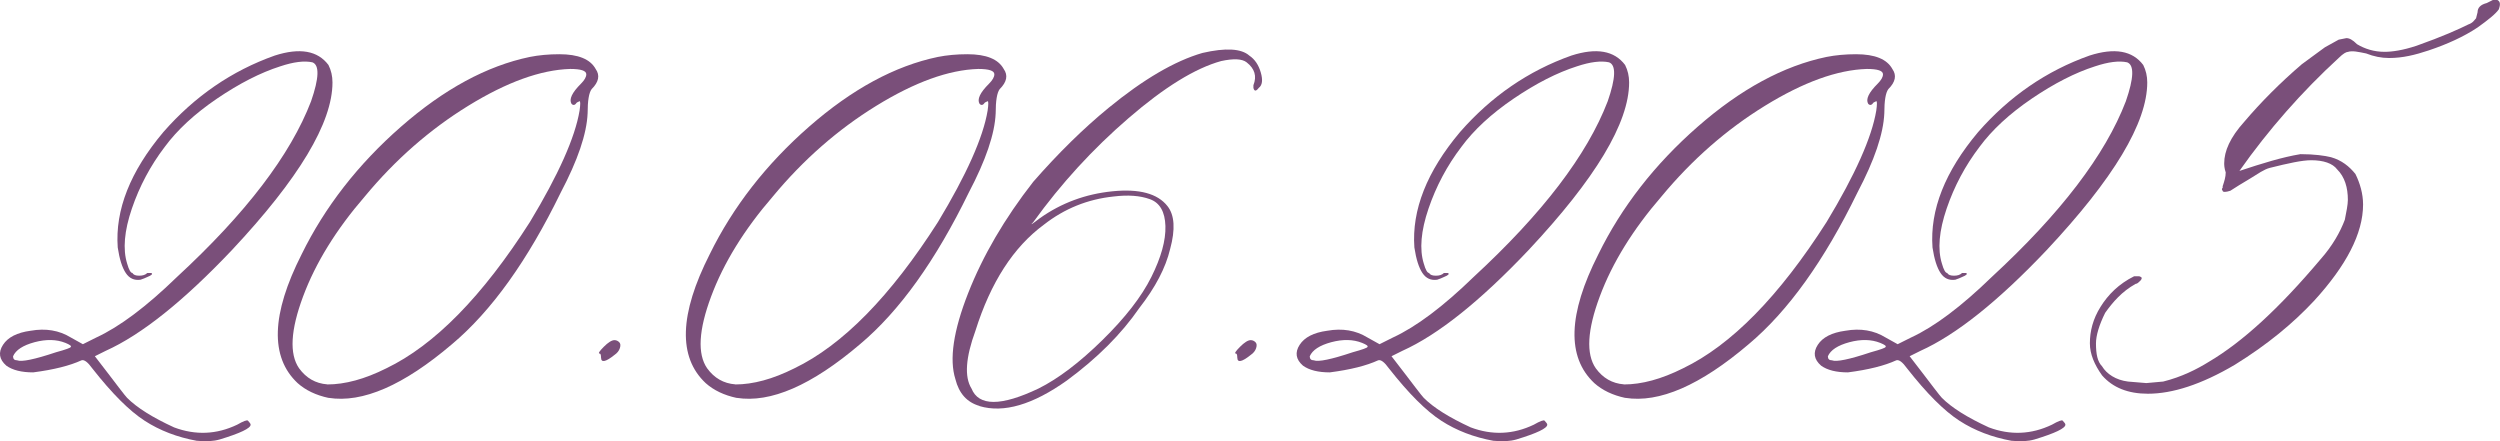
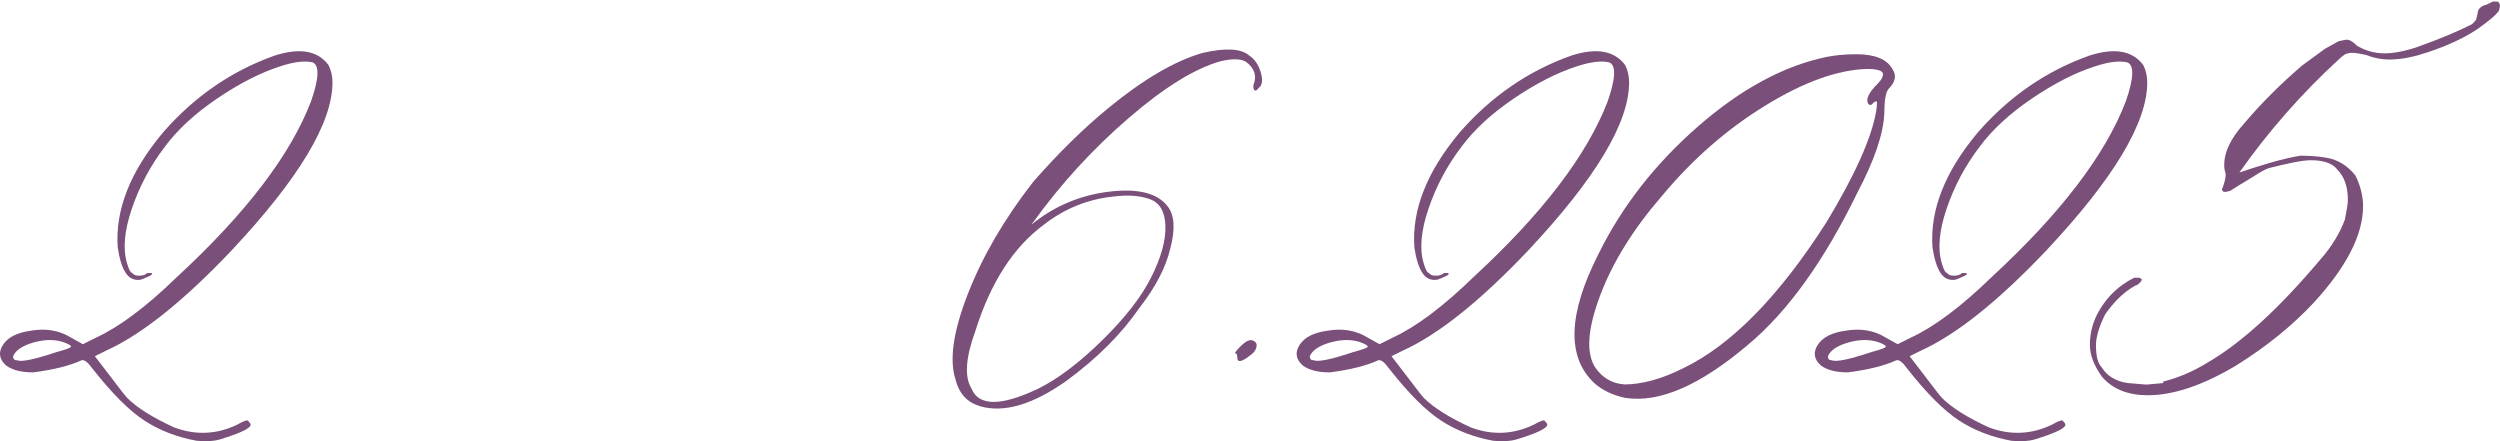
<svg xmlns="http://www.w3.org/2000/svg" id="_Слой_1" data-name="Слой 1" viewBox="0 0 509.43 89.92">
  <defs>
    <style> .cls-1 { fill: #7a4f7a; } </style>
  </defs>
  <path class="cls-1" d="M40.14,89.83c-4.01-.73-7.57-2.09-10.67-4.1-3.1-2-6.66-5.56-10.67-10.67-.91-1.27-1.64-1.82-2.19-1.64-2.37,1.09-5.65,1.92-9.85,2.46-2.37,0-4.19-.45-5.47-1.37-1.46-1.27-1.68-2.69-.68-4.24,1-1.55,2.87-2.5,5.61-2.87,3.1-.55,5.83-.09,8.21,1.37l2.46,1.37,2.74-1.37c4.74-2.19,10.21-6.29,16.41-12.31,14.04-12.95,23.16-24.89,27.35-35.83,1.64-4.74,1.73-7.38,.27-7.93-1.64-.36-3.83-.09-6.56,.82-4.01,1.28-8.3,3.47-12.86,6.56-4.56,3.1-8.12,6.39-10.67,9.85-2.92,3.83-5.15,8.03-6.7,12.58-1.55,4.56-1.87,8.3-.96,11.21,.36,1.28,.73,1.91,1.09,1.91,.18,.37,.64,.55,1.37,.55s1.27-.18,1.64-.55h.82c.36,.18,.09,.46-.82,.82-.37,.18-.82,.37-1.37,.55-1.28,.18-2.28-.27-3.01-1.37-.73-1.09-1.28-2.82-1.64-5.2-.55-7.66,2.55-15.5,9.3-23.52,6.38-7.29,13.95-12.49,22.7-15.59,5.1-1.64,8.75-1,10.94,1.92,.55,1.09,.82,2.28,.82,3.56,0,8.21-6.84,19.6-20.52,34.19-9.85,10.39-18.42,17.23-25.71,20.51l-2.19,1.09,2.74,3.56c.55,.73,1.27,1.69,2.19,2.87,.91,1.19,1.46,1.87,1.64,2.05,2,2.01,5.2,4.01,9.57,6.02,4.38,1.64,8.66,1.46,12.86-.55,1.27-.73,2-1,2.19-.82,.36,.37,.55,.64,.55,.82,0,.73-2.1,1.74-6.29,3.01-1.28,.37-2.83,.46-4.65,.27ZM3.48,73.42c.91,.37,3.56-.18,7.93-1.64,2-.55,3.01-.91,3.01-1.09,.18-.18-.18-.45-1.09-.82-1.83-.73-3.92-.77-6.29-.14-2.37,.64-3.83,1.6-4.38,2.87,0,.55,.27,.82,.82,.82Z" />
-   <path class="cls-1" d="M66.94,81.08c-2.56-.55-4.65-1.55-6.29-3.01-5.65-5.29-5.38-14.04,.82-26.26,4.74-9.66,11.49-18.33,20.24-25.99,8.75-7.66,17.51-12.4,26.26-14.22,1.82-.36,3.83-.55,6.02-.55,3.83,0,6.29,1,7.39,3.01,.91,1.28,.64,2.65-.82,4.1-.55,.73-.82,2.37-.82,4.92-.18,4.2-2.01,9.57-5.47,16.14-6.75,13.86-14.13,24.17-22.16,30.91-9.85,8.39-18.24,12.04-25.17,10.94Zm-.27-2.74c3.65,0,7.66-1.09,12.04-3.28,9.85-4.74,19.6-14.68,29.27-29.82,5.83-9.66,9.21-17.23,10.12-22.7,.18-1.27,.18-1.92,0-1.92l-.55,.27c-.37,.55-.73,.64-1.09,.27-.55-.91,.09-2.28,1.92-4.1,.73-.73,1.09-1.37,1.09-1.92,0-.73-1.09-1.09-3.28-1.09-6.02,.18-12.95,2.69-20.79,7.52-7.84,4.83-14.87,10.99-21.06,18.46-5.84,6.75-10.03,13.54-12.58,20.38-2.55,6.84-2.83,11.72-.82,14.63,1.46,2.01,3.37,3.1,5.74,3.28Z" />
-   <path class="cls-1" d="M122.47,72.87c0-.55-.09-.82-.27-.82-.37,0-.09-.45,.82-1.37,.91-.91,1.64-1.37,2.19-1.37,.36,0,.68,.14,.96,.41s.32,.68,.14,1.23c-.18,.55-.55,1-1.09,1.37-1.82,1.46-2.74,1.64-2.74,.55Z" />
-   <path class="cls-1" d="M150.09,81.08c-2.56-.55-4.65-1.55-6.29-3.01-5.65-5.29-5.38-14.04,.82-26.26,4.74-9.66,11.49-18.33,20.24-25.99,8.75-7.66,17.51-12.4,26.26-14.22,1.82-.36,3.83-.55,6.02-.55,3.83,0,6.29,1,7.39,3.01,.91,1.28,.64,2.65-.82,4.1-.55,.73-.82,2.37-.82,4.92-.18,4.2-2.01,9.57-5.47,16.14-6.75,13.86-14.13,24.17-22.16,30.91-9.85,8.39-18.24,12.04-25.17,10.94Zm-.27-2.74c3.65,0,7.66-1.09,12.04-3.28,9.85-4.74,19.6-14.68,29.27-29.82,5.83-9.66,9.21-17.23,10.12-22.7,.18-1.27,.18-1.92,0-1.92l-.55,.27c-.37,.55-.73,.64-1.09,.27-.55-.91,.09-2.28,1.92-4.1,.73-.73,1.09-1.37,1.09-1.92,0-.73-1.09-1.09-3.28-1.09-6.02,.18-12.95,2.69-20.79,7.52-7.84,4.83-14.87,10.99-21.06,18.46-5.84,6.75-10.03,13.54-12.58,20.38-2.55,6.84-2.83,11.72-.82,14.63,1.46,2.01,3.37,3.1,5.74,3.28Z" />
  <path class="cls-1" d="M199.6,82.72c-2.55-.73-4.19-2.55-4.92-5.47-1.27-4.01-.41-9.85,2.6-17.51,3.01-7.66,7.43-15.22,13.27-22.7,5.1-5.83,10.21-10.85,15.32-15.04,7.11-5.83,13.49-9.57,19.15-11.21,4.74-1.09,7.93-.91,9.57,.55,1.09,.73,1.87,1.87,2.32,3.42,.45,1.55,.32,2.6-.41,3.15-.55,.73-.91,.73-1.09,0v-.55c.73-1.82,.27-3.37-1.37-4.65-.91-.73-2.65-.82-5.2-.27-5.29,1.46-11.58,5.33-18.87,11.63-7.3,6.29-13.77,13.36-19.42,21.2-.55,.55-.46,.55,.27,0l1.09-.82c4.38-3.1,9.3-4.92,14.77-5.47s9.21,.46,11.21,3.01c1.46,1.83,1.64,4.74,.55,8.75-.91,3.83-3.01,7.84-6.29,12.04-3.65,5.29-8.57,10.21-14.77,14.77-6.93,4.92-12.86,6.66-17.78,5.2Zm-1.64-3.56c1.46,3.65,6.02,3.65,13.68,0,4.01-2,8.34-5.29,12.99-9.85,4.65-4.56,7.98-8.84,9.98-12.86,2-4.01,2.96-7.48,2.87-10.39-.09-2.92-1.14-4.74-3.15-5.47-2.01-.73-4.47-.91-7.39-.55-5.29,.55-10.03,2.46-14.22,5.74-6.2,4.56-10.85,11.76-13.95,21.61-2,5.47-2.28,9.39-.82,11.76Z" />
  <path class="cls-1" d="M252.12,72.87c0-.55-.09-.82-.27-.82-.37,0-.09-.45,.82-1.37,.91-.91,1.64-1.37,2.19-1.37,.36,0,.68,.14,.96,.41s.32,.68,.14,1.23c-.18,.55-.55,1-1.09,1.37-1.82,1.46-2.74,1.64-2.74,.55Z" />
  <path class="cls-1" d="M304.36,89.83c-4.01-.73-7.57-2.09-10.67-4.1-3.1-2-6.66-5.56-10.67-10.67-.91-1.27-1.64-1.82-2.19-1.64-2.37,1.09-5.65,1.92-9.85,2.46-2.37,0-4.19-.45-5.47-1.37-1.46-1.27-1.68-2.69-.68-4.24,1-1.55,2.87-2.5,5.61-2.87,3.1-.55,5.83-.09,8.21,1.37l2.46,1.37,2.74-1.37c4.74-2.19,10.21-6.29,16.41-12.31,14.04-12.95,23.16-24.89,27.35-35.83,1.64-4.74,1.73-7.38,.27-7.93-1.64-.36-3.83-.09-6.56,.82-4.01,1.28-8.3,3.47-12.86,6.56-4.56,3.1-8.12,6.39-10.67,9.85-2.92,3.83-5.15,8.03-6.7,12.58-1.55,4.56-1.87,8.3-.96,11.21,.36,1.28,.73,1.91,1.09,1.91,.18,.37,.64,.55,1.37,.55s1.27-.18,1.64-.55h.82c.36,.18,.09,.46-.82,.82-.37,.18-.82,.37-1.37,.55-1.28,.18-2.28-.27-3.01-1.37-.73-1.09-1.28-2.82-1.64-5.2-.55-7.66,2.55-15.5,9.3-23.52,6.38-7.29,13.95-12.49,22.7-15.59,5.1-1.64,8.75-1,10.94,1.92,.55,1.09,.82,2.28,.82,3.56,0,8.21-6.84,19.6-20.52,34.19-9.85,10.39-18.42,17.23-25.71,20.51l-2.19,1.09,2.74,3.56c.55,.73,1.27,1.69,2.19,2.87,.91,1.19,1.46,1.87,1.64,2.05,2,2.01,5.2,4.01,9.57,6.02,4.38,1.64,8.66,1.46,12.86-.55,1.27-.73,2-1,2.19-.82,.36,.37,.55,.64,.55,.82,0,.73-2.1,1.74-6.29,3.01-1.28,.37-2.83,.46-4.65,.27Zm-36.65-16.41c.91,.37,3.56-.18,7.93-1.64,2-.55,3.01-.91,3.01-1.09,.18-.18-.18-.45-1.09-.82-1.83-.73-3.92-.77-6.29-.14-2.37,.64-3.83,1.6-4.38,2.87,0,.55,.27,.82,.82,.82Z" />
  <path class="cls-1" d="M331.17,81.08c-2.56-.55-4.65-1.55-6.29-3.01-5.65-5.29-5.38-14.04,.82-26.26,4.74-9.66,11.49-18.33,20.24-25.99,8.75-7.66,17.51-12.4,26.26-14.22,1.82-.36,3.83-.55,6.02-.55,3.83,0,6.29,1,7.39,3.01,.91,1.28,.64,2.65-.82,4.1-.55,.73-.82,2.37-.82,4.92-.18,4.2-2.01,9.57-5.47,16.14-6.75,13.86-14.13,24.17-22.16,30.91-9.85,8.39-18.24,12.04-25.17,10.94Zm-.27-2.74c3.65,0,7.66-1.09,12.04-3.28,9.85-4.74,19.6-14.68,29.27-29.82,5.83-9.66,9.21-17.23,10.12-22.7,.18-1.27,.18-1.92,0-1.92l-.55,.27c-.37,.55-.73,.64-1.09,.27-.55-.91,.09-2.28,1.92-4.1,.73-.73,1.09-1.37,1.09-1.92,0-.73-1.09-1.09-3.28-1.09-6.02,.18-12.95,2.69-20.79,7.52-7.84,4.83-14.87,10.99-21.06,18.46-5.84,6.75-10.03,13.54-12.58,20.38-2.55,6.84-2.83,11.72-.82,14.63,1.46,2.01,3.37,3.1,5.74,3.28Z" />
  <path class="cls-1" d="M409.94,89.83c-4.01-.73-7.57-2.09-10.67-4.1-3.1-2-6.66-5.56-10.67-10.67-.91-1.27-1.64-1.82-2.19-1.64-2.37,1.09-5.65,1.92-9.85,2.46-2.37,0-4.19-.45-5.47-1.37-1.46-1.27-1.68-2.69-.68-4.24,1-1.55,2.87-2.5,5.61-2.87,3.1-.55,5.83-.09,8.21,1.37l2.46,1.37,2.74-1.37c4.74-2.19,10.21-6.29,16.41-12.31,14.04-12.95,23.16-24.89,27.35-35.83,1.64-4.74,1.73-7.38,.27-7.93-1.64-.36-3.83-.09-6.56,.82-4.01,1.28-8.3,3.47-12.86,6.56-4.56,3.1-8.12,6.39-10.67,9.85-2.92,3.83-5.15,8.03-6.7,12.58-1.55,4.56-1.87,8.3-.96,11.21,.36,1.28,.73,1.91,1.09,1.91,.18,.37,.64,.55,1.37,.55s1.27-.18,1.64-.55h.82c.36,.18,.09,.46-.82,.82-.37,.18-.82,.37-1.37,.55-1.28,.18-2.28-.27-3.01-1.37-.73-1.09-1.28-2.82-1.64-5.2-.55-7.66,2.55-15.5,9.3-23.52,6.38-7.29,13.95-12.49,22.7-15.59,5.1-1.64,8.75-1,10.94,1.92,.55,1.09,.82,2.28,.82,3.56,0,8.21-6.84,19.6-20.52,34.19-9.85,10.39-18.42,17.23-25.71,20.51l-2.19,1.09,2.74,3.56c.55,.73,1.27,1.69,2.19,2.87,.91,1.19,1.46,1.87,1.64,2.05,2,2.01,5.2,4.01,9.57,6.02,4.38,1.64,8.66,1.46,12.86-.55,1.27-.73,2-1,2.19-.82,.36,.37,.55,.64,.55,.82,0,.73-2.1,1.74-6.29,3.01-1.28,.37-2.83,.46-4.65,.27Zm-36.65-16.41c.91,.37,3.56-.18,7.93-1.64,2-.55,3.01-.91,3.01-1.09,.18-.18-.18-.45-1.09-.82-1.83-.73-3.92-.77-6.29-.14-2.37,.64-3.83,1.6-4.38,2.87,0,.55,.27,.82,.82,.82Z" />
-   <path class="cls-1" d="M440.8,77.75c3.73-.93,6.84-2.49,9.33-4.04,6.84-4.04,14.31-10.89,22.7-20.84,2.49-2.8,4.04-5.6,4.98-8.09,.31-1.55,.62-3.11,.62-4.04,0-2.49-.62-4.67-2.18-6.22-.93-1.24-2.8-1.87-5.29-1.87-1.87,0-4.67,.62-8.4,1.55-1.24,.31-2.49,1.24-4.04,2.18-1.56,.93-3.11,1.87-4.04,2.49-.93,.31-1.56,.31-1.56,0q-.31-.31,0-.62v-.31c.31-.93,.62-1.87,.62-2.8-.31-.93-.31-1.55-.31-1.87,0-2.49,1.24-5.29,4.04-8.4,3.42-4.04,7.46-8.09,11.82-11.82l4.67-3.42,2.8-1.55,1.56-.31c.62,0,1.24,.31,2.18,1.24,1.56,.93,3.42,1.55,5.6,1.55,1.56,0,3.73-.31,6.53-1.24,5.29-1.87,8.71-3.42,10.57-4.35,.93-.31,1.24-.93,1.55-1.24l.31-1.24c0-.93,.62-1.55,1.87-1.87l1.24-.62h.93c.62,.31,.62,.93,.31,1.87-.62,.93-2.18,2.18-4.35,3.73-2.8,1.87-6.22,3.42-9.95,4.67-2.8,.93-5.29,1.55-8.09,1.55-1.56,0-3.11-.31-4.67-.93-1.56-.31-2.8-.62-3.73-.31-.31,0-.93,.31-1.87,1.24-7.46,6.84-14.31,14.62-20.22,23.01,4.67-1.55,8.71-2.8,12.44-3.42,2.8,0,4.98,.31,6.22,.62,2.18,.62,3.73,1.87,4.98,3.42,.93,1.87,1.56,4.04,1.56,6.22,0,5.91-3.42,12.44-9.95,19.59-4.35,4.67-9.64,9.02-16.17,13.06-6.84,4.04-12.75,5.91-17.73,5.91-4.04,0-7.15-1.24-9.33-3.73-1.56-2.18-2.49-4.35-2.49-6.53,0-2.49,.62-4.98,2.18-7.46,1.55-2.49,3.73-4.67,6.84-6.22h.93q.31,0,.62,.31,0,.31-.31,.62c-.31,.31-.62,.62-.93,.62-2.8,1.55-4.67,3.73-6.22,5.91-1.24,2.49-1.87,4.67-1.87,6.22,0,2.18,.31,3.73,1.24,4.67,.93,1.55,2.8,2.8,5.29,3.11l3.73,.31,3.42-.31Z" />
+   <path class="cls-1" d="M440.8,77.75c3.73-.93,6.84-2.49,9.33-4.04,6.84-4.04,14.31-10.89,22.7-20.84,2.49-2.8,4.04-5.6,4.98-8.09,.31-1.55,.62-3.11,.62-4.04,0-2.49-.62-4.67-2.18-6.22-.93-1.24-2.8-1.87-5.29-1.87-1.87,0-4.67,.62-8.4,1.55-1.24,.31-2.49,1.24-4.04,2.18-1.56,.93-3.11,1.87-4.04,2.49-.93,.31-1.56,.31-1.56,0q-.31-.31,0-.62c.31-.93,.62-1.87,.62-2.8-.31-.93-.31-1.55-.31-1.87,0-2.49,1.24-5.29,4.04-8.4,3.42-4.04,7.46-8.09,11.82-11.82l4.67-3.42,2.8-1.55,1.56-.31c.62,0,1.24,.31,2.18,1.24,1.56,.93,3.42,1.55,5.6,1.55,1.56,0,3.73-.31,6.53-1.24,5.29-1.87,8.71-3.42,10.57-4.35,.93-.31,1.24-.93,1.55-1.24l.31-1.24c0-.93,.62-1.55,1.87-1.87l1.24-.62h.93c.62,.31,.62,.93,.31,1.87-.62,.93-2.18,2.18-4.35,3.73-2.8,1.87-6.22,3.42-9.95,4.67-2.8,.93-5.29,1.55-8.09,1.55-1.56,0-3.11-.31-4.67-.93-1.56-.31-2.8-.62-3.73-.31-.31,0-.93,.31-1.87,1.24-7.46,6.84-14.31,14.62-20.22,23.01,4.67-1.55,8.71-2.8,12.44-3.42,2.8,0,4.98,.31,6.22,.62,2.18,.62,3.73,1.87,4.98,3.42,.93,1.87,1.56,4.04,1.56,6.22,0,5.91-3.42,12.44-9.95,19.59-4.35,4.67-9.64,9.02-16.17,13.06-6.84,4.04-12.75,5.91-17.73,5.91-4.04,0-7.15-1.24-9.33-3.73-1.56-2.18-2.49-4.35-2.49-6.53,0-2.49,.62-4.98,2.18-7.46,1.55-2.49,3.73-4.67,6.84-6.22h.93q.31,0,.62,.31,0,.31-.31,.62c-.31,.31-.62,.62-.93,.62-2.8,1.55-4.67,3.73-6.22,5.91-1.24,2.49-1.87,4.67-1.87,6.22,0,2.18,.31,3.73,1.24,4.67,.93,1.55,2.8,2.8,5.29,3.11l3.73,.31,3.42-.31Z" />
</svg>